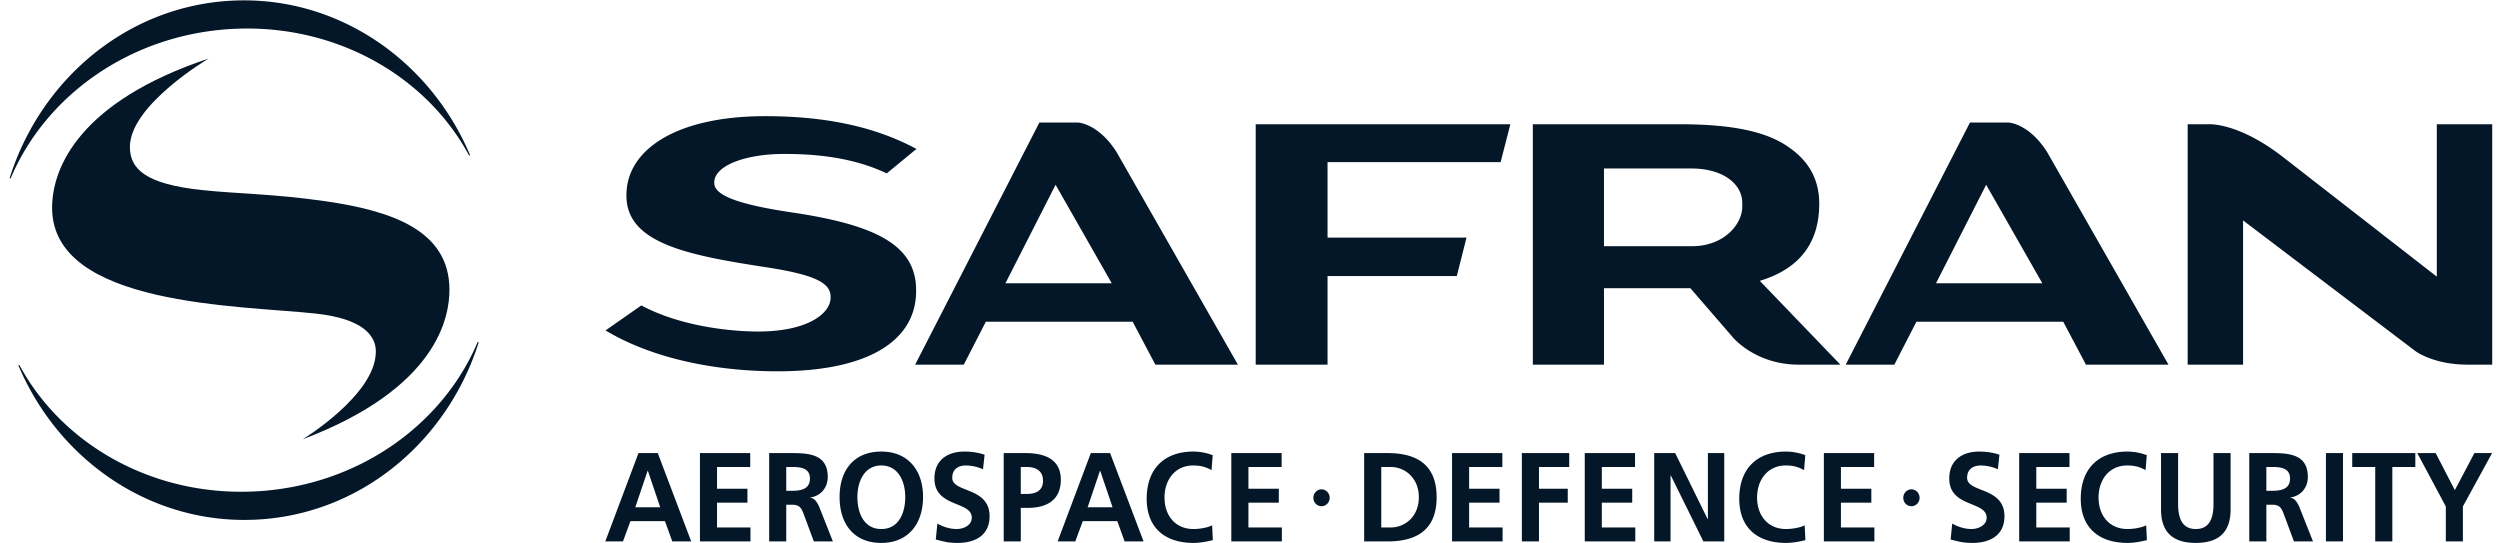
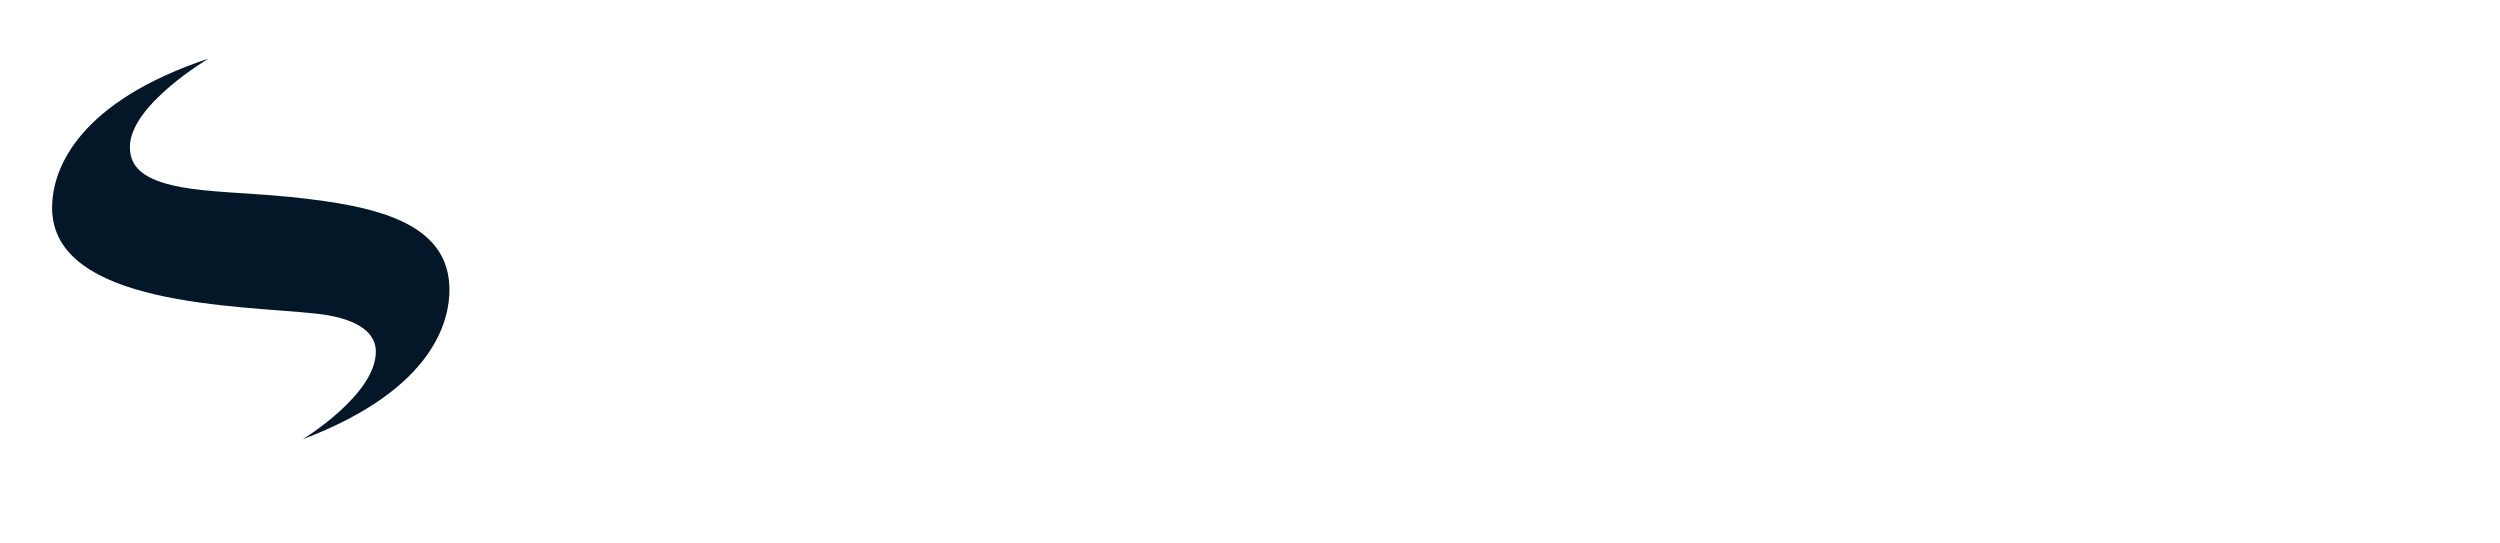
<svg xmlns="http://www.w3.org/2000/svg" width="198" height="43" fill="none">
-   <path d="M51.312 37.286h-.02l-.976 2.887h1.973l-.977-2.887zm-.745-1.402h1.528l2.649 6.996h-1.499l-.58-1.605H49.93l-.59 1.605h-1.4l2.628-6.996zm4.87 0h3.982v1.102h-2.63v1.724h2.408v1.103h-2.408v1.963h2.649v1.104h-4.002v-6.996zm6.834 2.986h.445c.667 0 1.431-.1 1.431-.971 0-.842-.755-.913-1.431-.913h-.445v1.884zm-1.353-2.986h1.46c1.45 0 3.18-.051 3.18 1.894 0 .821-.531 1.505-1.392 1.625v.019c.368.03.58.41.716.722l1.082 2.736h-1.508l-.812-2.184c-.194-.523-.367-.722-.937-.722h-.436v2.906h-1.353v-6.996zm8.882 6.015c1.383 0 1.896-1.274 1.896-2.537 0-1.233-.551-2.496-1.896-2.496-1.343 0-1.894 1.263-1.894 2.496 0 1.263.512 2.537 1.894 2.537zm0-6.135c2.117 0 3.306 1.482 3.306 3.598 0 2.114-1.169 3.638-3.306 3.638-2.165 0-3.305-1.495-3.305-3.638 0-2.146 1.16-3.598 3.305-3.598zm8.054 1.403a3.357 3.357 0 00-1.373-.301c-.464 0-1.063.21-1.063.973 0 1.211 2.957.7 2.957 3.046 0 1.534-1.169 2.115-2.532 2.115-.734 0-1.063-.101-1.73-.27l.126-1.262c.464.26.995.43 1.527.43.512 0 1.199-.27 1.199-.901 0-1.334-2.958-.783-2.958-3.098 0-1.563 1.17-2.135 2.358-2.135.58 0 1.122.08 1.615.25l-.126 1.153zm2.992 1.954h.475c.676 0 1.285-.23 1.285-1.044 0-.81-.59-1.091-1.285-1.091h-.475v2.135zm-1.353-3.237h1.711c1.47 0 2.813.44 2.813 2.114 0 1.635-1.15 2.225-2.6 2.225h-.57v2.657h-1.354v-6.996zm7.645 1.402h-.02l-.976 2.887h1.973l-.977-2.887zm-.744-1.402h1.527l2.649 6.996h-1.5l-.58-1.605h-2.735l-.59 1.605h-1.401l2.63-6.996zm9.664 6.896c-.493.119-1.025.22-1.537.22-2.184 0-3.703-1.134-3.703-3.499 0-2.394 1.412-3.737 3.703-3.737.444 0 1.034.09 1.527.29l-.096 1.183c-.513-.3-.977-.371-1.46-.371-1.392 0-2.262 1.102-2.262 2.537 0 1.422.851 2.496 2.291 2.496.531 0 1.16-.123 1.48-.293l.056 1.173zm1.462-6.896h3.985v1.102h-2.63v1.724h2.406v1.103h-2.406v1.963h2.649v1.104H97.52v-6.996zm11.876 5.892h.752c1.131 0 2.224-.87 2.224-2.395 0-1.523-1.093-2.395-2.224-2.395h-.752v4.79zm-1.355-5.892h1.845c2.07 0 3.896.722 3.896 3.497 0 2.777-1.826 3.5-3.896 3.5h-1.845v-6.997zm6.961 0h3.984v1.102h-2.631v1.724h2.408v1.103h-2.408v1.963h2.65v1.104h-4.003v-6.996zm5.531 0h3.75v1.102h-2.396v1.724h2.28v1.103h-2.28v3.067h-1.354v-6.996zm4.98 0h3.981v1.102h-2.629v1.724h2.407v1.103h-2.407v1.963h2.65v1.104h-4.002v-6.996zm5.5 0h1.661l2.572 5.23h.019v-5.23h1.296v6.996h-1.654l-2.582-5.232h-.019v5.232h-1.293v-6.996zm11.975 6.896c-.493.119-1.023.22-1.535.22-2.185 0-3.704-1.134-3.704-3.499 0-2.394 1.413-3.737 3.704-3.737.443 0 1.034.09 1.527.29l-.098 1.183c-.512-.3-.975-.371-1.46-.371-1.39 0-2.26 1.102-2.26 2.537 0 1.422.849 2.496 2.291 2.496.531 0 1.158-.123 1.477-.293l.058 1.173zm1.462-6.896h3.982v1.102h-2.63v1.724h2.408v1.103h-2.408v1.963h2.65v1.104h-4.002v-6.996zm13.781 1.283a3.364 3.364 0 00-1.372-.301c-.465 0-1.064.21-1.064.973 0 1.211 2.957.7 2.957 3.046 0 1.534-1.169 2.115-2.533 2.115-.734 0-1.062-.101-1.729-.27l.125-1.262c.463.26.996.43 1.528.43.511 0 1.198-.27 1.198-.901 0-1.334-2.959-.783-2.959-3.098 0-1.563 1.17-2.135 2.36-2.135.58 0 1.12.08 1.613.25l-.124 1.153zm1.689-1.283h3.983v1.102h-2.628v1.724h2.406v1.103h-2.406v1.963h2.647v1.104h-4.002v-6.996zm10.115 6.896c-.493.119-1.026.22-1.538.22-2.185 0-3.701-1.134-3.701-3.499 0-2.394 1.41-3.737 3.701-3.737.445 0 1.034.09 1.527.29l-.095 1.183c-.513-.3-.978-.371-1.46-.371-1.393 0-2.263 1.102-2.263 2.537 0 1.422.851 2.496 2.291 2.496.533 0 1.16-.123 1.48-.293l.058 1.173zm1.118-6.895h1.353v4.038c0 1.192.367 1.976 1.402 1.976s1.401-.784 1.401-1.976v-4.038h1.354v4.47c0 1.873-1.025 2.645-2.755 2.645-1.732 0-2.755-.773-2.755-2.645v-4.47zm8.342 2.985h.444c.668 0 1.431-.1 1.431-.971 0-.842-.754-.913-1.431-.913h-.444v1.884zm-1.353-2.986h1.459c1.449 0 3.181-.051 3.181 1.894 0 .821-.533 1.505-1.392 1.625v.019c.366.03.58.41.714.722l1.084 2.736h-1.508l-.813-2.184c-.192-.523-.366-.722-.937-.722h-.435v2.906h-1.353v-6.996zm6.071 0h1.352v6.996h-1.352v-6.996zm3.906 1.102h-1.822v-1.102h4.997v1.102h-1.821v5.894h-1.354v-5.894zm5.59 3.128l-2.261-4.23h1.457l1.518 2.936 1.55-2.936h1.401l-2.313 4.23v2.766h-1.352v-2.766zm-88.399-.688c0 .37-.288.668-.645.668a.656.656 0 01-.644-.668c0-.37.288-.67.644-.67.357 0 .645.3.645.67zm46.721 0c0 .37-.291.668-.646.668a.655.655 0 01-.644-.668c0-.37.287-.67.644-.67.355 0 .646.3.646.67zM47.958 26.169l2.835-1.98c3.407 1.822 7.68 2.068 9.22 2.068 4.042 0 5.77-1.473 5.77-2.683v-.057c0-1.06-1.07-1.725-5.02-2.338-6.197-.95-11.15-1.882-11.15-5.672v-.056c0-3.628 4.002-6.251 10.99-6.251 4.949 0 8.817.893 11.979 2.596l-2.352 1.936c-2.662-1.257-5.543-1.54-8.123-1.54-3.09 0-5.536.932-5.536 2.25v.056c0 .978 1.91 1.682 5.945 2.296 6.697.977 10.04 2.537 10.04 6.193v.057c0 3.991-3.884 6.363-10.956 6.363-5.157 0-10.065-1.088-13.642-3.238zm40.092-3.737l-4.447-7.798-3.972 7.798h8.418zm.385-10.384l9.607 16.832h-6.536l-1.8-3.4H78.079l-1.747 3.4H72.48l9.839-19.177h3.042s1.607.043 3.074 2.345zm73.315 10.384l-4.445-7.798-3.972 7.798h8.417zm.386-10.384l9.609 16.832h-6.538l-1.8-3.4h-11.626l-1.748 3.4h-3.851l9.839-19.177h3.041s1.609.043 3.074 2.345zM99.452 9.84h20.168l-.771 3.003h-13.707v5.973h11.007l-.772 3.049h-10.235v7.015h-5.69V9.84zm81.417 2.64l12.126 9.43V9.84h4.388v19.04h-1.96c-2.723 0-4.14-1.086-4.14-1.086l-13.632-10.337V28.88h-4.388V9.84h1.713s2.345-.137 5.893 2.64zm-46.857 7.02c2.522 0 3.974-1.738 3.974-3.126v-.309c0-1.496-1.53-2.72-4.012-2.72h-6.939v6.154h6.977zm3.218 7.204l-3.354-3.88h-6.841v6.056h-5.634V9.84h11.601c4.089 0 6.917.547 8.714 1.853 1.567 1.087 2.368 2.556 2.368 4.433v.018c0 2.91-1.383 5.093-4.708 6.099l6.383 6.637h-3.308c-3.442 0-5.221-2.176-5.221-2.176zM37.235 12.299C34.053 4.746 26.703-.361 18.387.052 10.084.467 3.247 6.263.77 14.081l-.013.042.09-.005.01-.023C3.642 7.52 10.394 2.691 18.491 2.287c8.105-.404 15.278 3.74 18.654 10.018l.09-.006zM1.45 28.923c3.182 7.546 10.53 12.647 18.841 12.232 8.313-.414 15.157-6.225 17.627-14.057l-.093.004c-2.781 6.581-9.537 11.415-17.638 11.818-8.098.404-15.269-3.733-18.647-10.004l-.092.007z" fill="#041728" />
  <path d="M29.766 27.854c0 3.413-5.795 6.938-5.795 6.938 10.698-4.049 11.625-9.693 11.625-11.845 0-4.753-4.665-6.26-9.826-7.01-4.013-.581-6.991-.588-9.783-.885-4.44-.472-5.7-1.658-5.7-3.415 0-3.324 6.242-7.003 6.242-7.003C6.37 8.02 4.126 13.217 4.126 16.459c0 7.81 14.912 7.725 20.905 8.379 3.701.404 4.75 1.75 4.735 3.016z" fill="#041728" />
</svg>